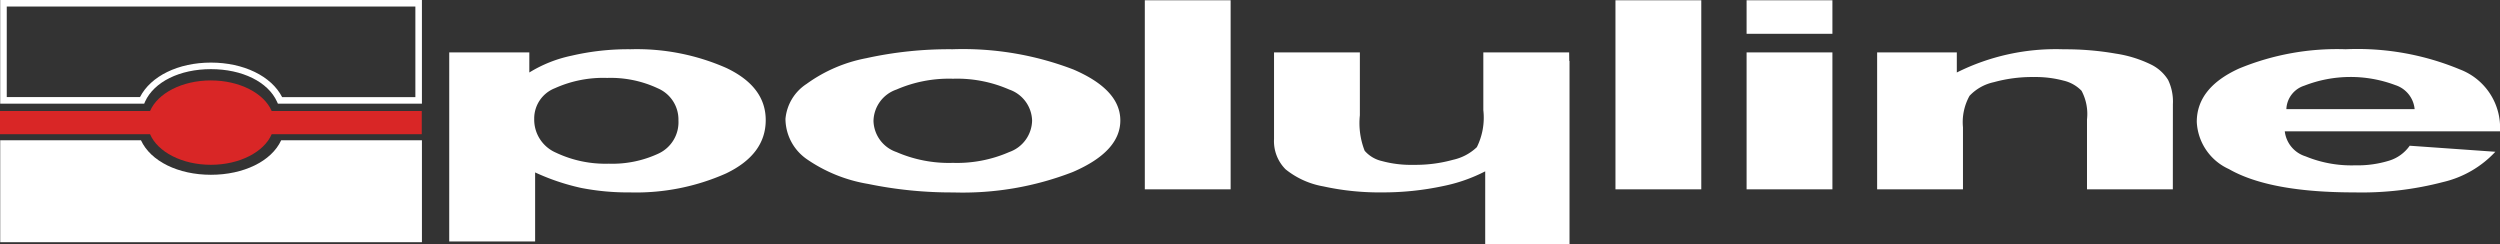
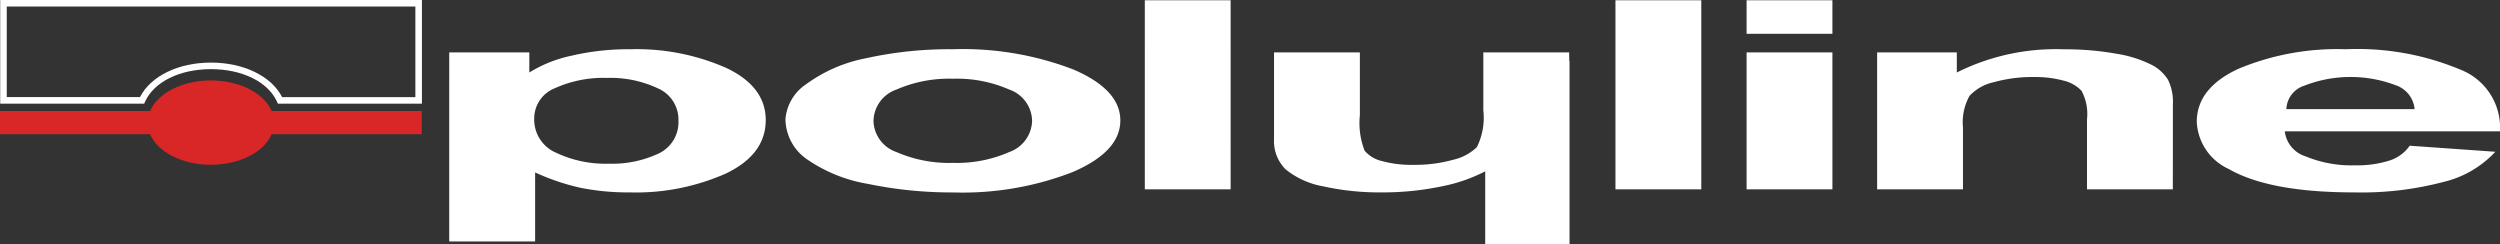
<svg xmlns="http://www.w3.org/2000/svg" id="Group_25" data-name="Group 25" width="183.257" height="17.904" viewBox="0 0 183.257 17.904">
  <rect x="0" y="0" width="183.257" height="17.904" fill="#333333" stroke="none" />
  <path id="Path_5" data-name="Path 5" d="M239.052,8.033a2.046,2.046,0,0,0-1.406-1.756,9.322,9.322,0,0,0-6.674.036,1.881,1.881,0,0,0-1.322,1.72Zm-.359,2.684,6.276.443a7.578,7.578,0,0,1-3.822,2.217,23.587,23.587,0,0,1-6.528.761q-6.2,0-9.182-1.71a4,4,0,0,1-2.354-3.459q0-2.5,3.1-3.911a18.8,18.8,0,0,1,7.813-1.413,19.568,19.568,0,0,1,8.379,1.481,4.567,4.567,0,0,1,2.935,4.534H229.534a2.182,2.182,0,0,0,1.522,1.835,8.83,8.83,0,0,0,3.632.659,7.852,7.852,0,0,0,2.484-.339,2.866,2.866,0,0,0,1.521-1.1m-17.365,3.2h-6.292V8.789a3.617,3.617,0,0,0-.4-2.1,2.679,2.679,0,0,0-1.315-.743,7.93,7.93,0,0,0-2.179-.264,10.526,10.526,0,0,0-2.935.377,3.435,3.435,0,0,0-1.781,1,3.974,3.974,0,0,0-.482,2.308v4.546h-6.292V3.874h5.841V5.349a16.215,16.215,0,0,1,7.843-1.7,21.322,21.322,0,0,1,3.807.316,8.875,8.875,0,0,1,2.606.81,3.044,3.044,0,0,1,1.231,1.117,3.659,3.659,0,0,1,.352,1.785ZM190.083,3.874h6.291V13.913h-6.291Zm0-3.82h6.291V2.513h-6.291Zm-9.612,0h6.291V13.913h-6.291Zm-34.5,0h6.291V13.913h-6.291ZM126.082,8.892a2.484,2.484,0,0,0,1.682,2.288,9.646,9.646,0,0,0,4.143.794,9.545,9.545,0,0,0,4.127-.794,2.5,2.5,0,0,0,1.675-2.306A2.478,2.478,0,0,0,136.035,6.6a9.544,9.544,0,0,0-4.127-.794,9.645,9.645,0,0,0-4.143.794,2.487,2.487,0,0,0-1.682,2.287M119.63,8.75a3.421,3.421,0,0,1,1.544-2.562A10.926,10.926,0,0,1,125.555,4.3a28.222,28.222,0,0,1,6.329-.655,22.606,22.606,0,0,1,8.845,1.481q3.451,1.481,3.447,3.74,0,2.275-3.478,3.775a22.262,22.262,0,0,1-8.767,1.5,30.227,30.227,0,0,1-6.239-.623,11.089,11.089,0,0,1-4.518-1.83A3.622,3.622,0,0,1,119.63,8.75m-18.417-.026a2.637,2.637,0,0,0,1.589,2.5,8.459,8.459,0,0,0,3.876.81,8,8,0,0,0,3.646-.743,2.534,2.534,0,0,0,1.461-2.433,2.49,2.49,0,0,0-1.506-2.346,8.135,8.135,0,0,0-3.716-.765,8.612,8.612,0,0,0-3.83.752,2.383,2.383,0,0,0-1.521,2.226M177.083,4.5h.02V17.94h-6.18V12.594a11.812,11.812,0,0,1-3.1,1.083,21.044,21.044,0,0,1-4.472.461,19.1,19.1,0,0,1-4.3-.442,6.07,6.07,0,0,1-2.76-1.249,2.918,2.918,0,0,1-.848-2.224V3.874h6.292V8.485a5.551,5.551,0,0,0,.351,2.6,2.36,2.36,0,0,0,1.262.755,8.128,8.128,0,0,0,2.331.278,10.291,10.291,0,0,0,2.889-.371,3.651,3.651,0,0,0,1.743-.926,4.854,4.854,0,0,0,.474-2.711V3.874h6.291Zm-82.1-.624h5.871V5.349a9.667,9.667,0,0,1,3.088-1.23,18.329,18.329,0,0,1,4.327-.474,16.278,16.278,0,0,1,7.025,1.371q2.889,1.37,2.889,3.821,0,2.512-2.9,3.908a16.25,16.25,0,0,1-7.056,1.394,17.864,17.864,0,0,1-3.577-.329,16.371,16.371,0,0,1-3.371-1.136v5.059H94.982Z" transform="translate(-62.053 -0.035)" fill="#fff" />
  <path id="Path_6" data-name="Path 6" d="M15.457,17.008c2.119,0,3.906.947,4.459,2.242h11v1.7h-11c-.554,1.294-2.34,2.242-4.459,2.242S11.55,22.243,11,20.949H0v-1.7H11c.553-1.294,2.341-2.242,4.459-2.242" transform="translate(0 -11.112)" fill="#d92626" fill-rule="evenodd" />
-   <path id="Path_7" data-name="Path 7" d="M.045,37.134H30.958v-7.47H20.64c-.712,1.541-2.758,2.528-5.148,2.528s-4.417-.987-5.129-2.528H.045Z" transform="translate(-0.029 -19.38)" fill="#fff" fill-rule="evenodd" />
  <path id="Path_8" data-name="Path 8" d="M30.957,7.6H20.4l-.064-.141C19.68,6,17.777,5.068,15.491,5.068S11.32,6,10.66,7.455L10.6,7.6H.044V0H30.957Zm-10.248-.48h9.768V.48H.524V7.116h9.767c.791-1.541,2.81-2.528,5.2-2.528s4.427.987,5.218,2.528" transform="translate(-0.029 0)" fill="#fff" />
</svg>